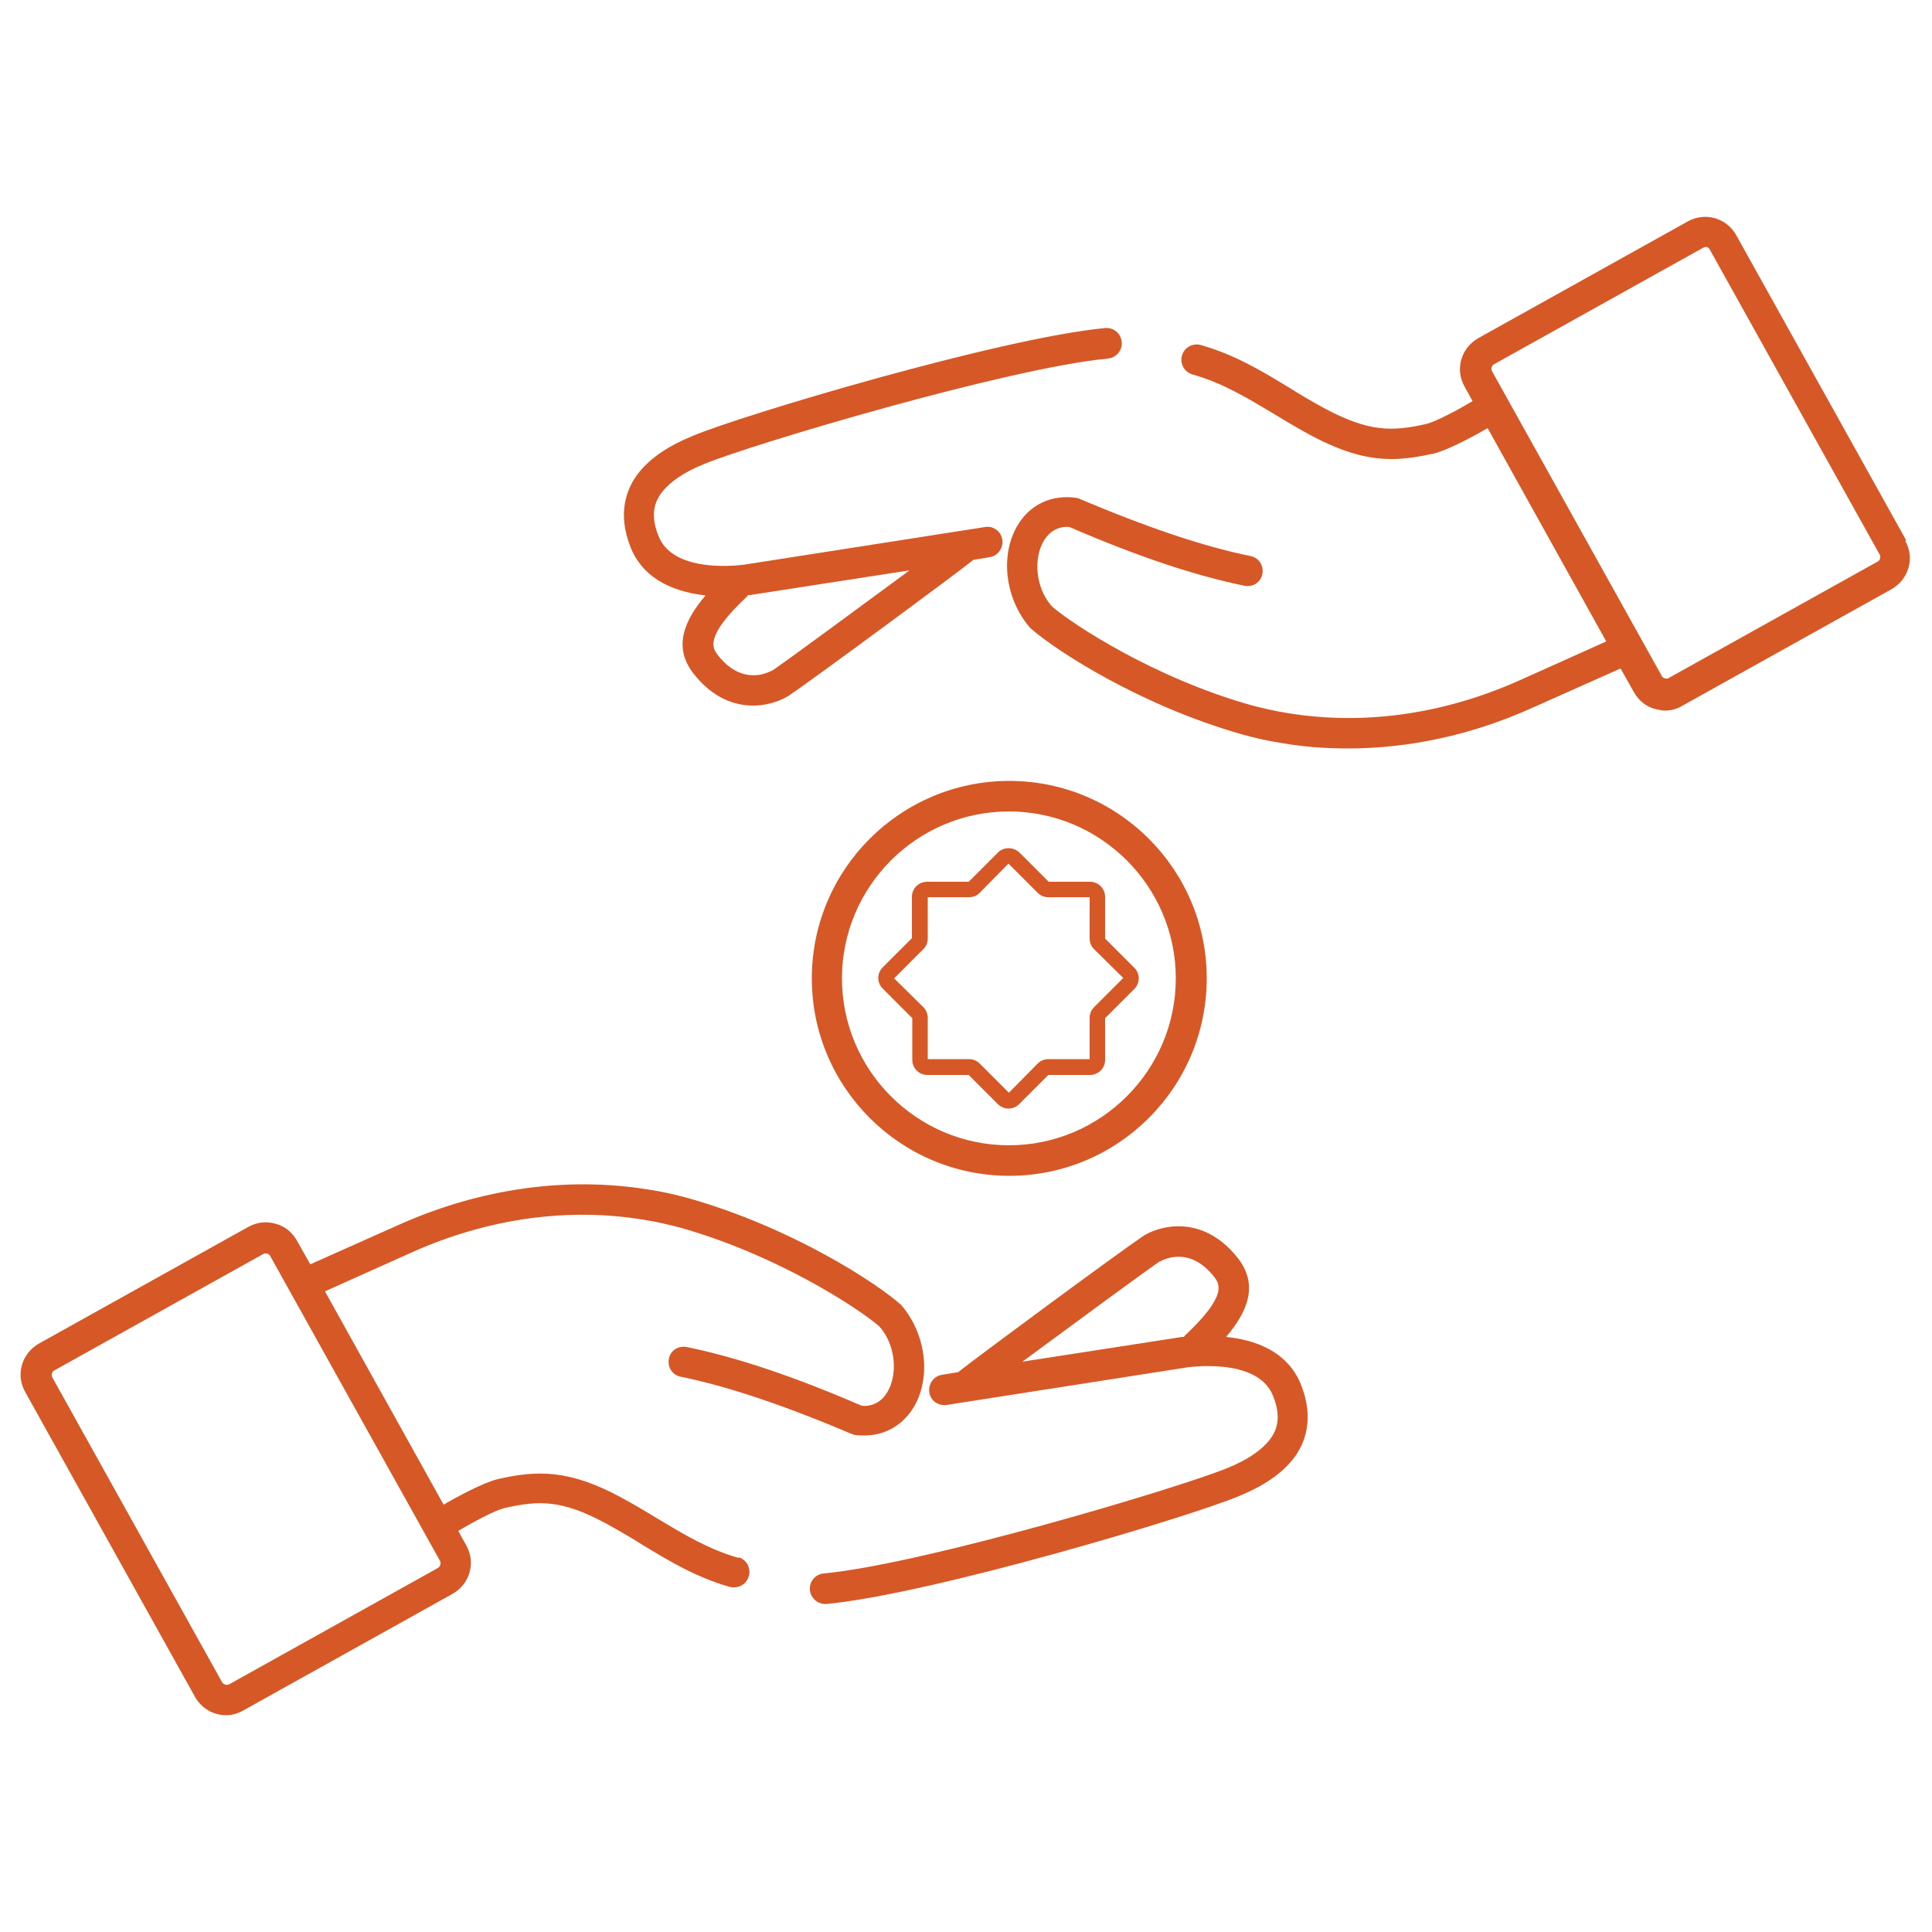
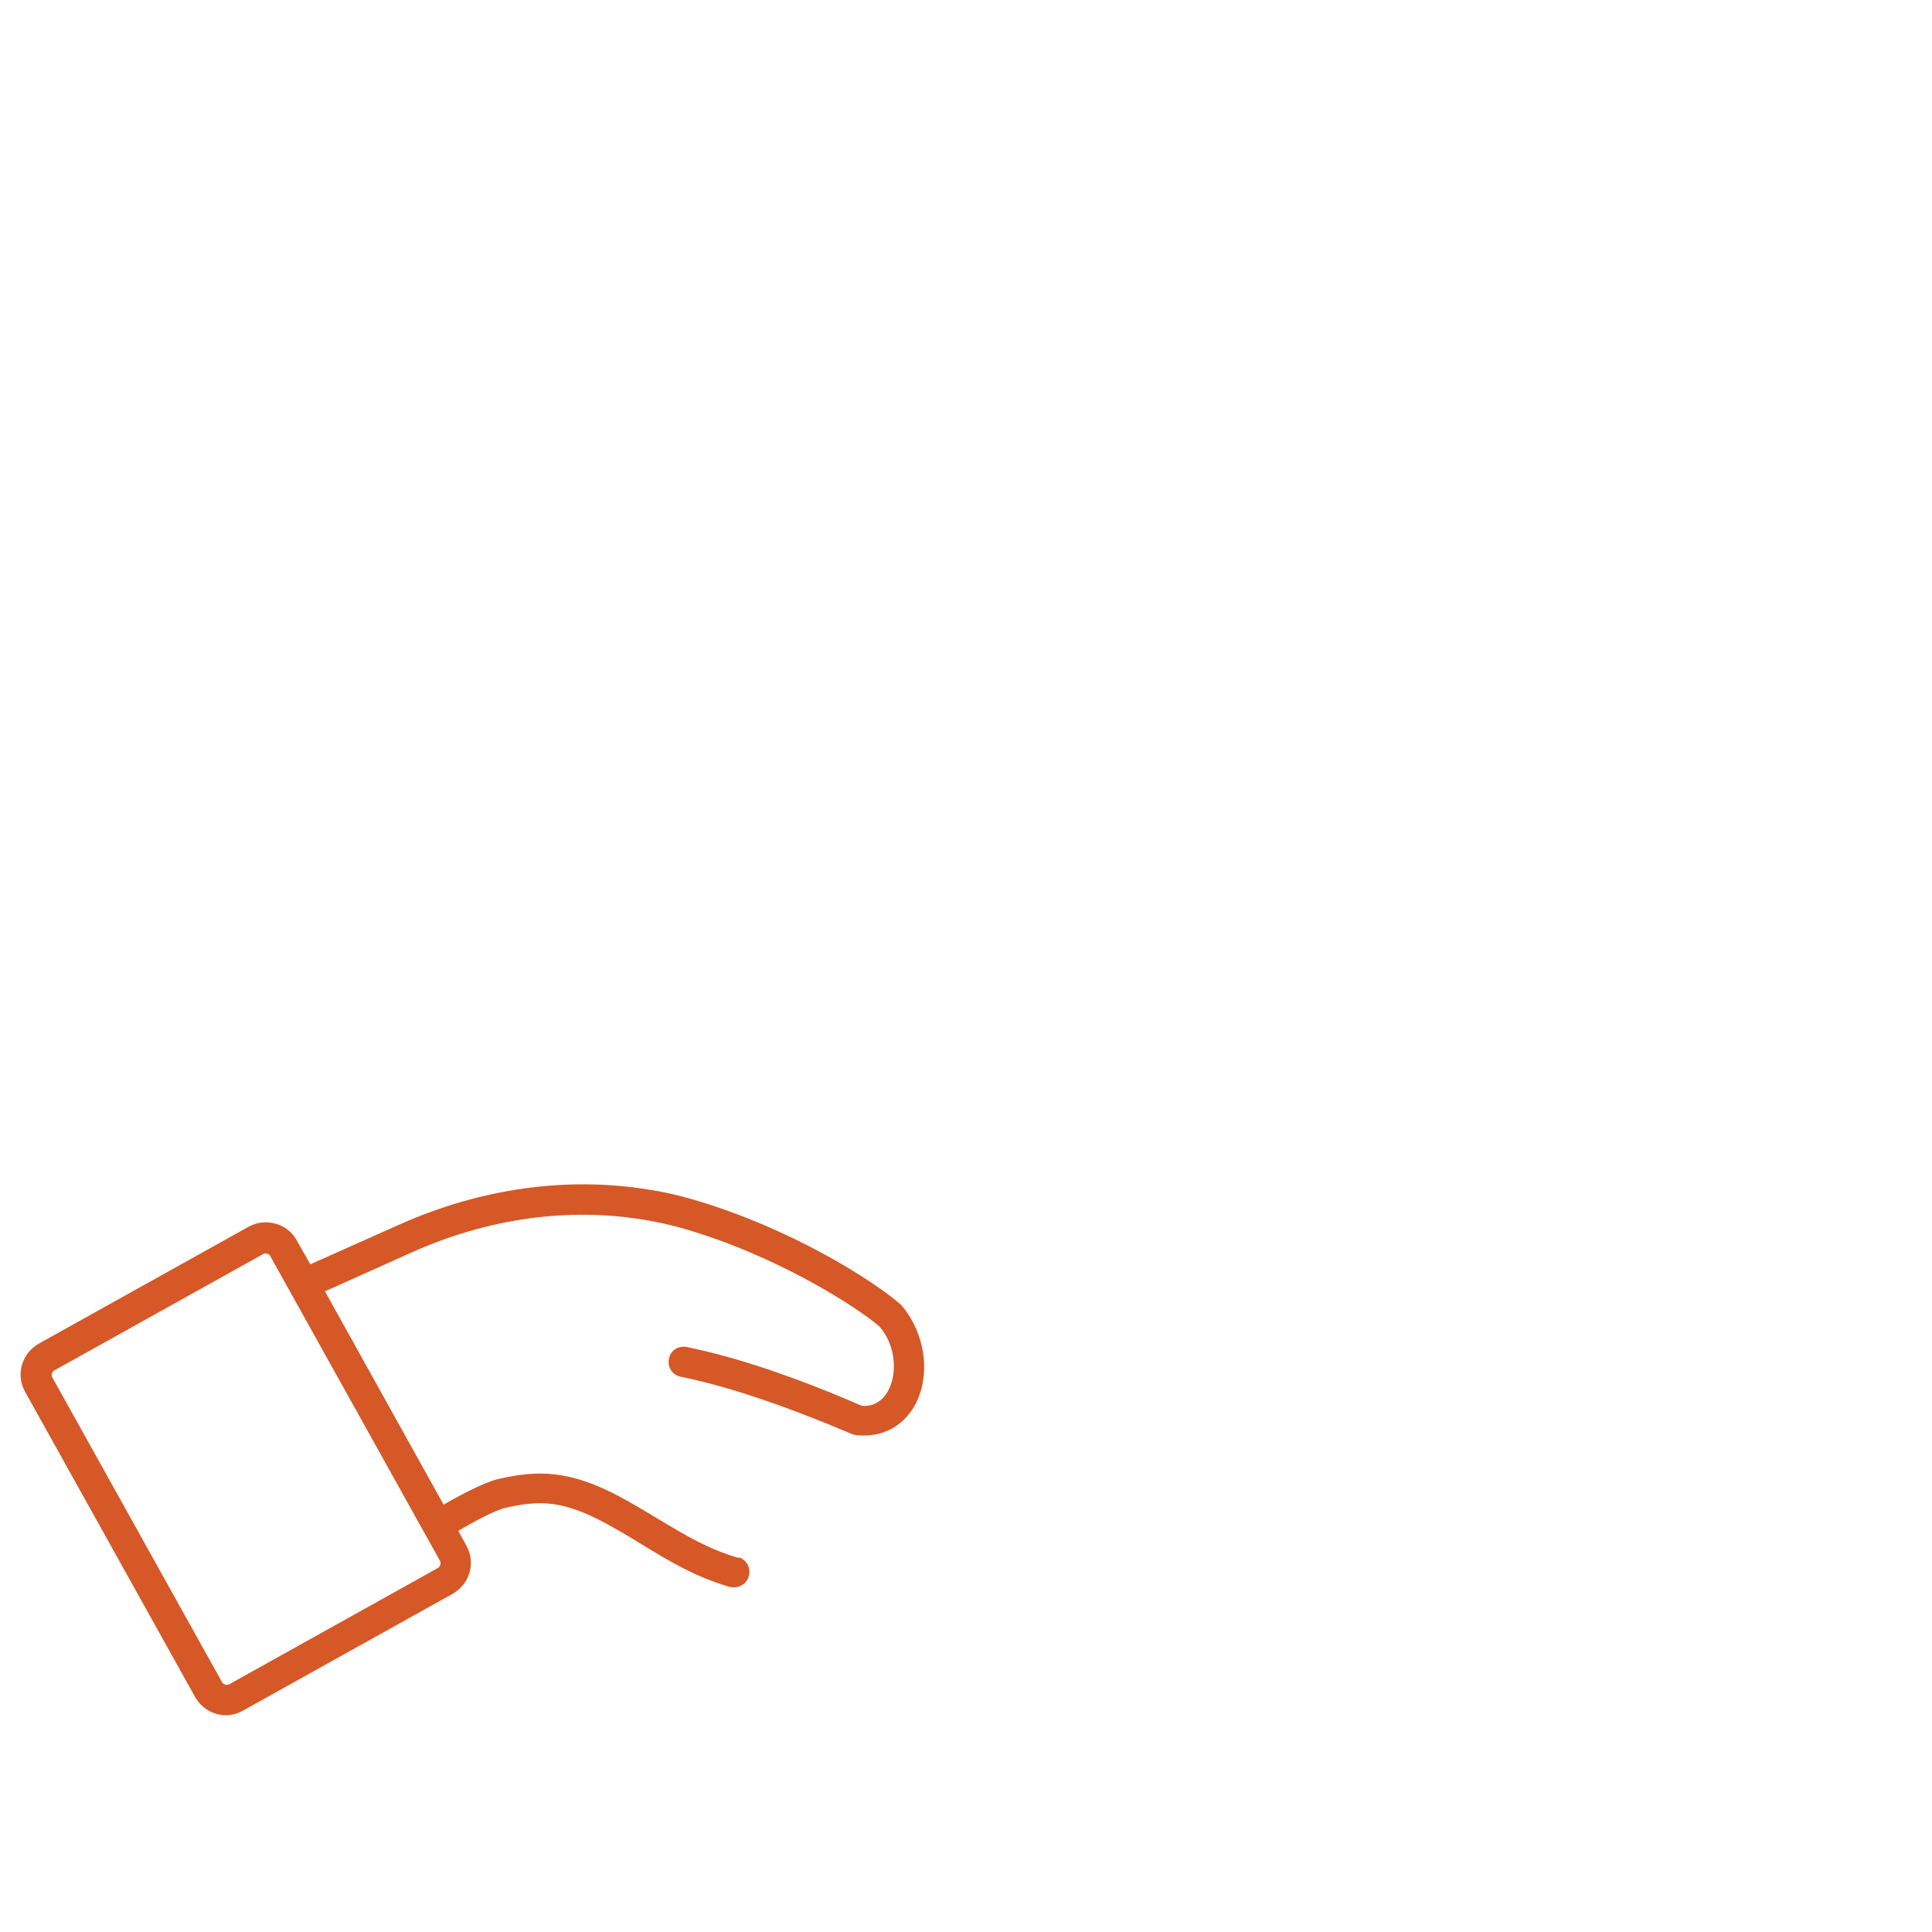
<svg xmlns="http://www.w3.org/2000/svg" id="a" data-name="Coloured_Outlined" viewBox="0 0 50 50">
  <defs>
    <style> .c { fill: #d65827; } </style>
  </defs>
  <g id="b" data-name="Sadaqah_Eases_Hardship">
    <path class="c" d="M19.12,40.32c-.78-.22-1.42-.61-2.09-1.01-.31-.19-.63-.38-.98-.57-1.31-.7-2.13-.7-3.17-.46-.37.09-1.04.45-1.4.66l-3.07-5.52,2.25-1.01c1.97-.88,4.05-1.17,6.02-.84.31.05.62.12.92.2,2.49.7,4.61,2.08,5.16,2.56.44.5.46,1.25.22,1.67-.16.29-.42.41-.68.38-1.78-.77-3.26-1.26-4.53-1.52-.22-.04-.42.09-.46.31-.04.21.09.42.31.46,1.22.25,2.65.73,4.47,1.5.1.02.19.02.28.02.55,0,1.02-.28,1.3-.77.43-.77.29-1.87-.35-2.61-.65-.58-2.85-2.01-5.5-2.76-.33-.09-.67-.17-1.01-.22-2.12-.35-4.36-.04-6.47.9l-2.31,1.03-.35-.62c-.12-.21-.31-.37-.55-.43-.24-.07-.48-.04-.7.08l-5.42,3.02c-.21.12-.37.31-.44.55-.07.24-.04.48.08.7l4.4,7.9c.17.3.48.47.8.47.15,0,.3-.04.44-.12l5.42-3.02c.21-.12.37-.31.44-.55.07-.24.04-.48-.08-.7l-.21-.38c.4-.24.95-.53,1.19-.59.91-.21,1.5-.21,2.62.39.33.18.64.36.94.55.69.42,1.4.85,2.28,1.1.04.01.07.01.11.01.17,0,.33-.11.38-.29.06-.21-.06-.43-.27-.49ZM11.35,40.57l-5.42,3.02c-.06.03-.14.01-.18-.05l-4.4-7.9c-.03-.05,0-.15.05-.17l5.42-3.02c.05-.03.15,0,.17.05l4.4,7.9c.03.05,0,.15-.05.17Z" />
-     <path class="c" d="M31.74,34.59c.54-.64.85-1.34.28-2.05-.94-1.17-2.09-.79-2.45-.54-.57.38-4.42,3.22-4.77,3.51l-.42.07c-.21.03-.36.23-.33.45s.23.36.45.33l6.21-.97s1.82-.28,2.23.72c.19.46.17.83-.08,1.15-.21.27-.57.52-1.09.73-1.23.51-7.88,2.49-10.45,2.73-.22.02-.38.21-.36.43.02.2.19.36.39.36.01,0,.02,0,.04,0,2.68-.25,9.39-2.25,10.67-2.79.66-.27,1.12-.59,1.42-.98.29-.38.55-1.02.18-1.93-.36-.86-1.21-1.14-1.93-1.21ZM30.02,32.65s.72-.46,1.39.38c.15.19.38.48-.75,1.54,0,0-.01.02-.02.03-.02,0-.05,0-.05,0l-4.13.64c1.26-.93,3.15-2.32,3.56-2.6Z" />
-     <path class="c" d="M49.33,13.98l-4.4-7.9c-.25-.44-.8-.6-1.25-.35l-5.42,3.02c-.21.12-.37.31-.44.55-.07.24-.04.48.08.7l.21.38c-.4.24-.95.53-1.19.59-.91.21-1.5.2-2.62-.39-.33-.18-.64-.36-.94-.55-.69-.42-1.4-.85-2.28-1.1-.21-.06-.43.06-.49.27-.06.21.06.43.27.49.78.22,1.42.61,2.09,1.01.31.19.63.38.98.57.83.44,1.46.61,2.08.61.36,0,.71-.06,1.09-.14.37-.09,1.04-.45,1.4-.66l3.07,5.52-2.25,1.01c-1.97.88-4.05,1.17-6.02.84-.31-.05-.62-.12-.92-.2-2.49-.7-4.61-2.08-5.16-2.56-.44-.5-.46-1.25-.22-1.67.16-.29.43-.41.68-.38,1.78.77,3.26,1.26,4.53,1.52.22.04.42-.09.46-.31.04-.21-.09-.42-.31-.46-1.22-.25-2.65-.73-4.47-1.5-.67-.11-1.26.17-1.58.75-.43.77-.29,1.87.35,2.61.65.58,2.85,2.01,5.5,2.76.33.09.67.17,1.01.22.57.1,1.14.14,1.72.14,1.58,0,3.2-.35,4.74-1.04l2.31-1.03.35.62c.12.21.31.37.55.43.08.02.17.04.25.04.15,0,.31-.04.44-.12l5.42-3.02c.21-.12.37-.31.44-.55.07-.24.04-.48-.08-.7ZM48.6,14.53l-5.42,3.02c-.05.03-.15,0-.17-.05l-4.4-7.9c-.03-.05,0-.15.05-.17l5.42-3.02s.04-.02.06-.02c.05,0,.09.02.11.07l4.4,7.9c.03.05,0,.15-.05.17Z" />
-     <path class="c" d="M18.25,15.42c-.54.64-.85,1.34-.28,2.04.5.62,1.05.8,1.52.8.42,0,.76-.15.93-.26.57-.38,4.42-3.22,4.77-3.51l.42-.07c.21-.03.36-.23.33-.45-.03-.22-.24-.37-.45-.33l-6.21.97s-1.82.28-2.23-.72c-.19-.46-.17-.83.08-1.15.21-.27.57-.52,1.09-.73,1.23-.51,7.88-2.49,10.45-2.73.22-.02.38-.21.36-.43-.02-.22-.21-.38-.43-.36-2.68.25-9.39,2.25-10.67,2.79-.66.27-1.12.59-1.42.98-.29.38-.55,1.02-.18,1.93.36.86,1.21,1.14,1.93,1.22ZM19.98,17.35s-.72.46-1.39-.38c-.15-.19-.38-.48.75-1.54,0,0,.01-.02.02-.03.03,0,.05,0,.05,0l4.13-.64c-1.26.93-3.15,2.32-3.56,2.6Z" />
-     <path class="c" d="M21.01,25.32c0,2.82,2.29,5.11,5.11,5.11s5.11-2.29,5.11-5.11-2.29-5.11-5.11-5.11-5.11,2.29-5.11,5.11ZM26.11,21c2.38,0,4.32,1.94,4.32,4.32s-1.94,4.32-4.32,4.32-4.32-1.94-4.32-4.32,1.94-4.32,4.32-4.32Z" />
-     <path class="c" d="M22.85,25.59l.76.76v1.08c0,.21.17.39.39.39h1.07s.76.76.76.76c.07.07.17.11.27.11s.2-.04.27-.11l.76-.76h1.08c.21,0,.39-.17.39-.39v-1.08l.76-.76c.07-.07.11-.17.11-.27s-.04-.2-.11-.27l-.76-.76v-1.08c0-.21-.17-.39-.39-.39h-1.07s-.76-.76-.76-.76c-.15-.14-.4-.15-.55,0l-.76.76h-1.08c-.21,0-.39.17-.39.39v1.07s-.76.76-.76.76c-.07.07-.11.17-.11.27s.04.2.11.27ZM23.9,24.56c.07-.07.11-.17.11-.27v-1.07s1.07,0,1.07,0c.1,0,.2-.04.27-.11l.75-.76.76.76c.07.07.17.11.27.11h1.07s0,1.07,0,1.07c0,.1.04.2.11.27l.76.75-.76.76c-.07.07-.11.17-.11.27v1.07s-1.07,0-1.07,0c-.1,0-.2.04-.27.11l-.75.76-.76-.76c-.07-.07-.17-.11-.27-.11h-1.07s0-1.07,0-1.07c0-.1-.04-.2-.11-.27l-.76-.75.76-.76Z" />
  </g>
</svg>